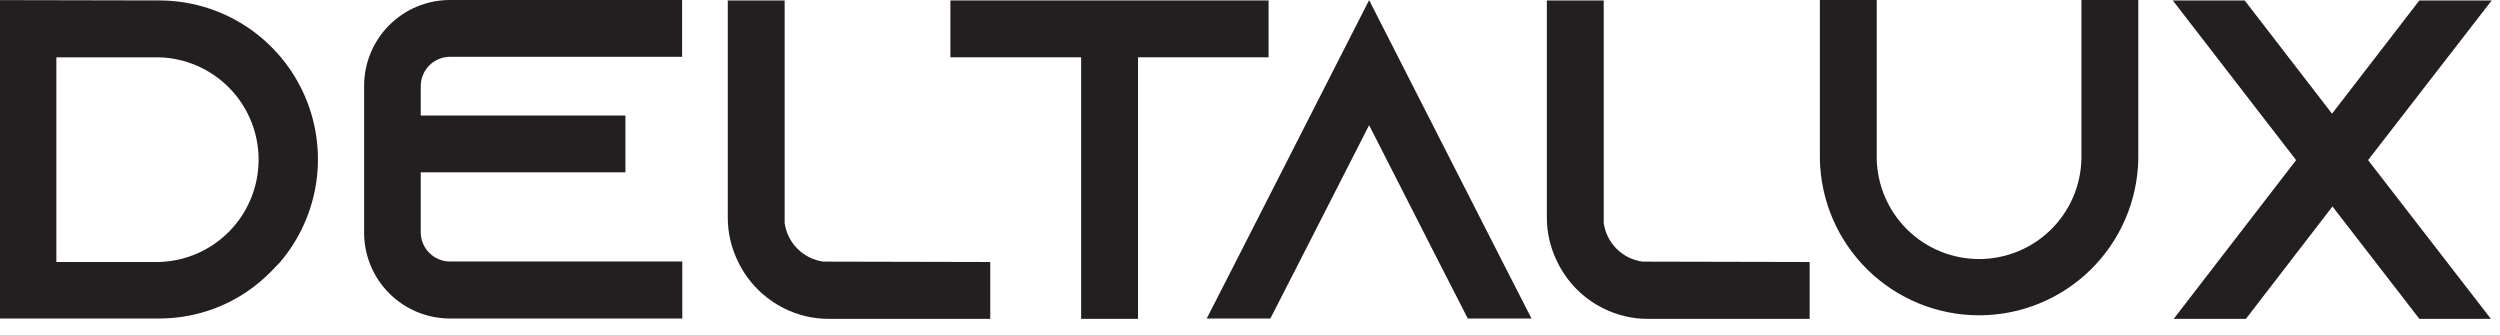
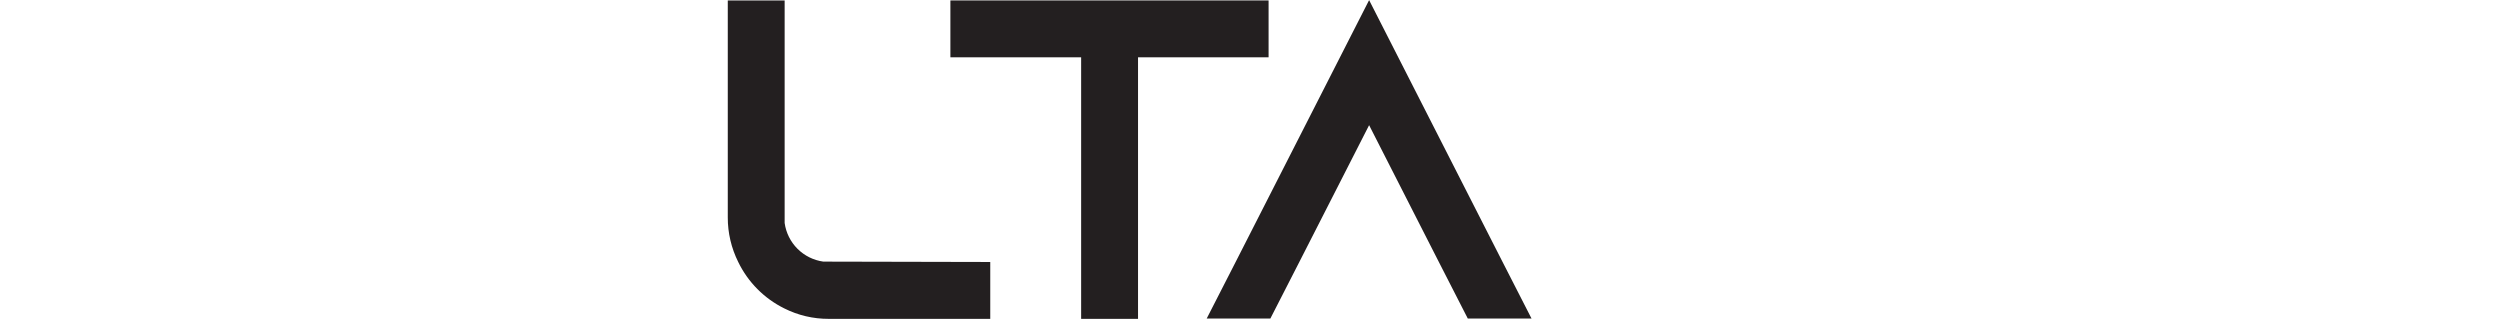
<svg xmlns="http://www.w3.org/2000/svg" width="127" height="17" viewBox="0 0 127 17" fill="none">
-   <path d="M126.579 0.022L120.298 8.134L126.538 16.198H122.904L118.489 10.489L114.092 16.198H110.424L116.642 8.134L110.377 0.022H114.029L118.467 5.775L122.904 0.022H126.579Z" fill="#231F20" />
-   <path d="M108.626 0V8.087C108.584 10.204 107.713 12.221 106.201 13.704C104.689 15.187 102.655 16.017 100.537 16.017C98.419 16.017 96.386 15.187 94.874 13.704C93.361 12.221 92.491 10.204 92.449 8.087V0H95.338V8.087C95.372 9.443 95.934 10.733 96.906 11.681C97.877 12.629 99.18 13.159 100.537 13.159C101.895 13.159 103.198 12.629 104.169 11.681C105.141 10.733 105.703 9.443 105.736 8.087V0H108.626Z" fill="#231F20" />
-   <path d="M91.93 13.309V16.198H83.712C82.925 16.201 82.15 16.018 81.447 15.665C80.429 15.162 79.607 14.333 79.114 13.309C78.761 12.607 78.578 11.831 78.58 11.045V0.022H81.469V11.328C81.538 11.824 81.768 12.285 82.123 12.639C82.478 12.993 82.939 13.222 83.435 13.29L91.93 13.309Z" fill="#231F20" />
  <path d="M77.801 16.18H74.563L73.084 13.29L69.551 6.359L66.015 13.29L64.535 16.18H61.301L62.78 13.29L69.551 0.006L76.322 13.29L77.801 16.18Z" fill="#231F20" />
  <path d="M64.444 0.022V2.911H57.812V16.198H54.922V2.911H48.28V0.022H64.444Z" fill="#231F20" />
  <path d="M50.305 13.309V16.198H42.102C41.316 16.201 40.54 16.019 39.838 15.665C38.819 15.161 37.997 14.332 37.502 13.309C37.151 12.606 36.969 11.831 36.971 11.045V0.022H39.86V11.328C39.929 11.824 40.158 12.284 40.512 12.638C40.866 12.992 41.327 13.221 41.823 13.29L50.305 13.309Z" fill="#231F20" />
-   <path d="M21.374 4.365V5.87H31.772V8.756H21.374V11.808C21.377 12.199 21.534 12.573 21.811 12.849C22.088 13.125 22.462 13.282 22.853 13.284H34.661V16.18H22.843C21.689 16.176 20.582 15.715 19.767 14.896C18.952 14.078 18.495 12.969 18.497 11.814V4.372C18.495 3.799 18.607 3.232 18.824 2.702C19.042 2.173 19.361 1.692 19.765 1.286C20.169 0.88 20.648 0.557 21.176 0.337C21.704 0.116 22.271 0.002 22.843 0H34.652V2.886H22.843C22.454 2.891 22.081 3.049 21.806 3.325C21.532 3.602 21.376 3.975 21.374 4.365Z" fill="#231F20" />
-   <path d="M8.065 0.022C9.606 0.018 11.116 0.456 12.416 1.284C13.716 2.111 14.752 3.294 15.401 4.691C16.05 6.089 16.285 7.643 16.079 9.171C15.872 10.698 15.233 12.134 14.236 13.309C14.094 13.469 13.922 13.623 13.771 13.793C13.03 14.55 12.146 15.152 11.169 15.562C10.192 15.971 9.143 16.181 8.084 16.18H0V0.006L8.065 0.022ZM2.864 13.309H8.065C9.421 13.276 10.711 12.713 11.659 11.742C12.607 10.771 13.137 9.467 13.137 8.11C13.137 6.753 12.607 5.45 11.659 4.478C10.711 3.507 9.421 2.944 8.065 2.911H2.864V13.309Z" fill="#231F20" />
</svg>